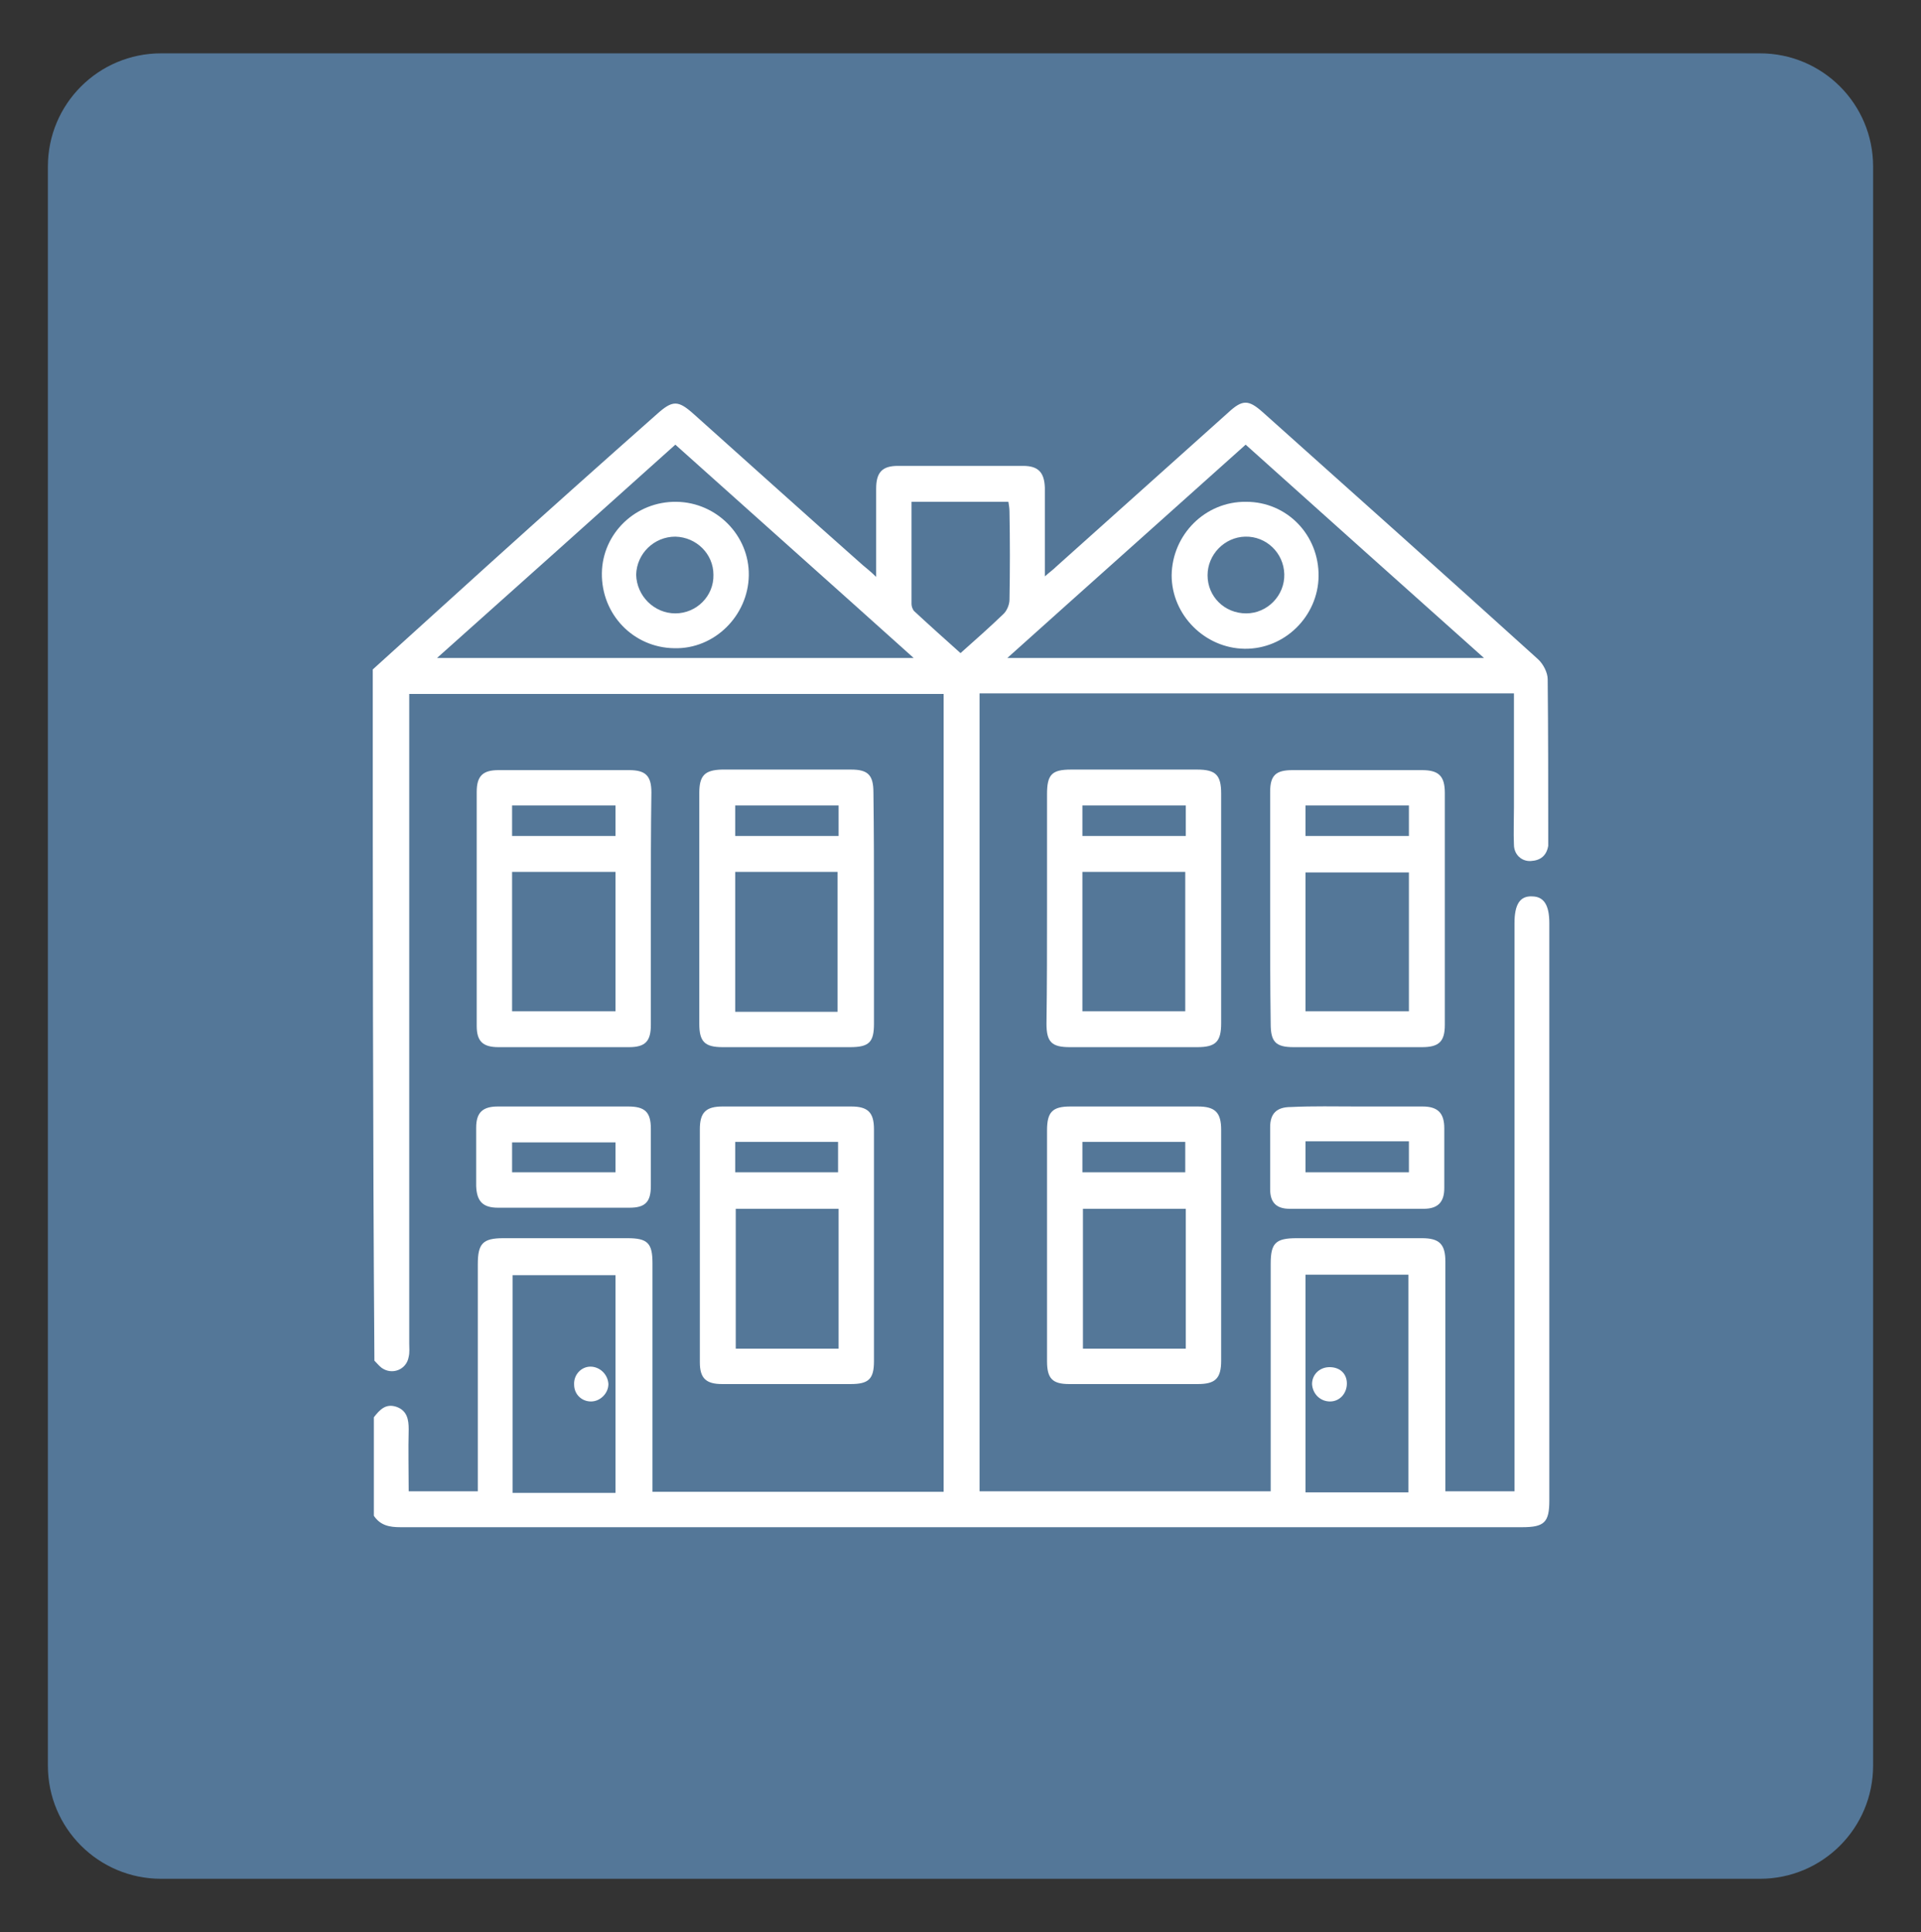
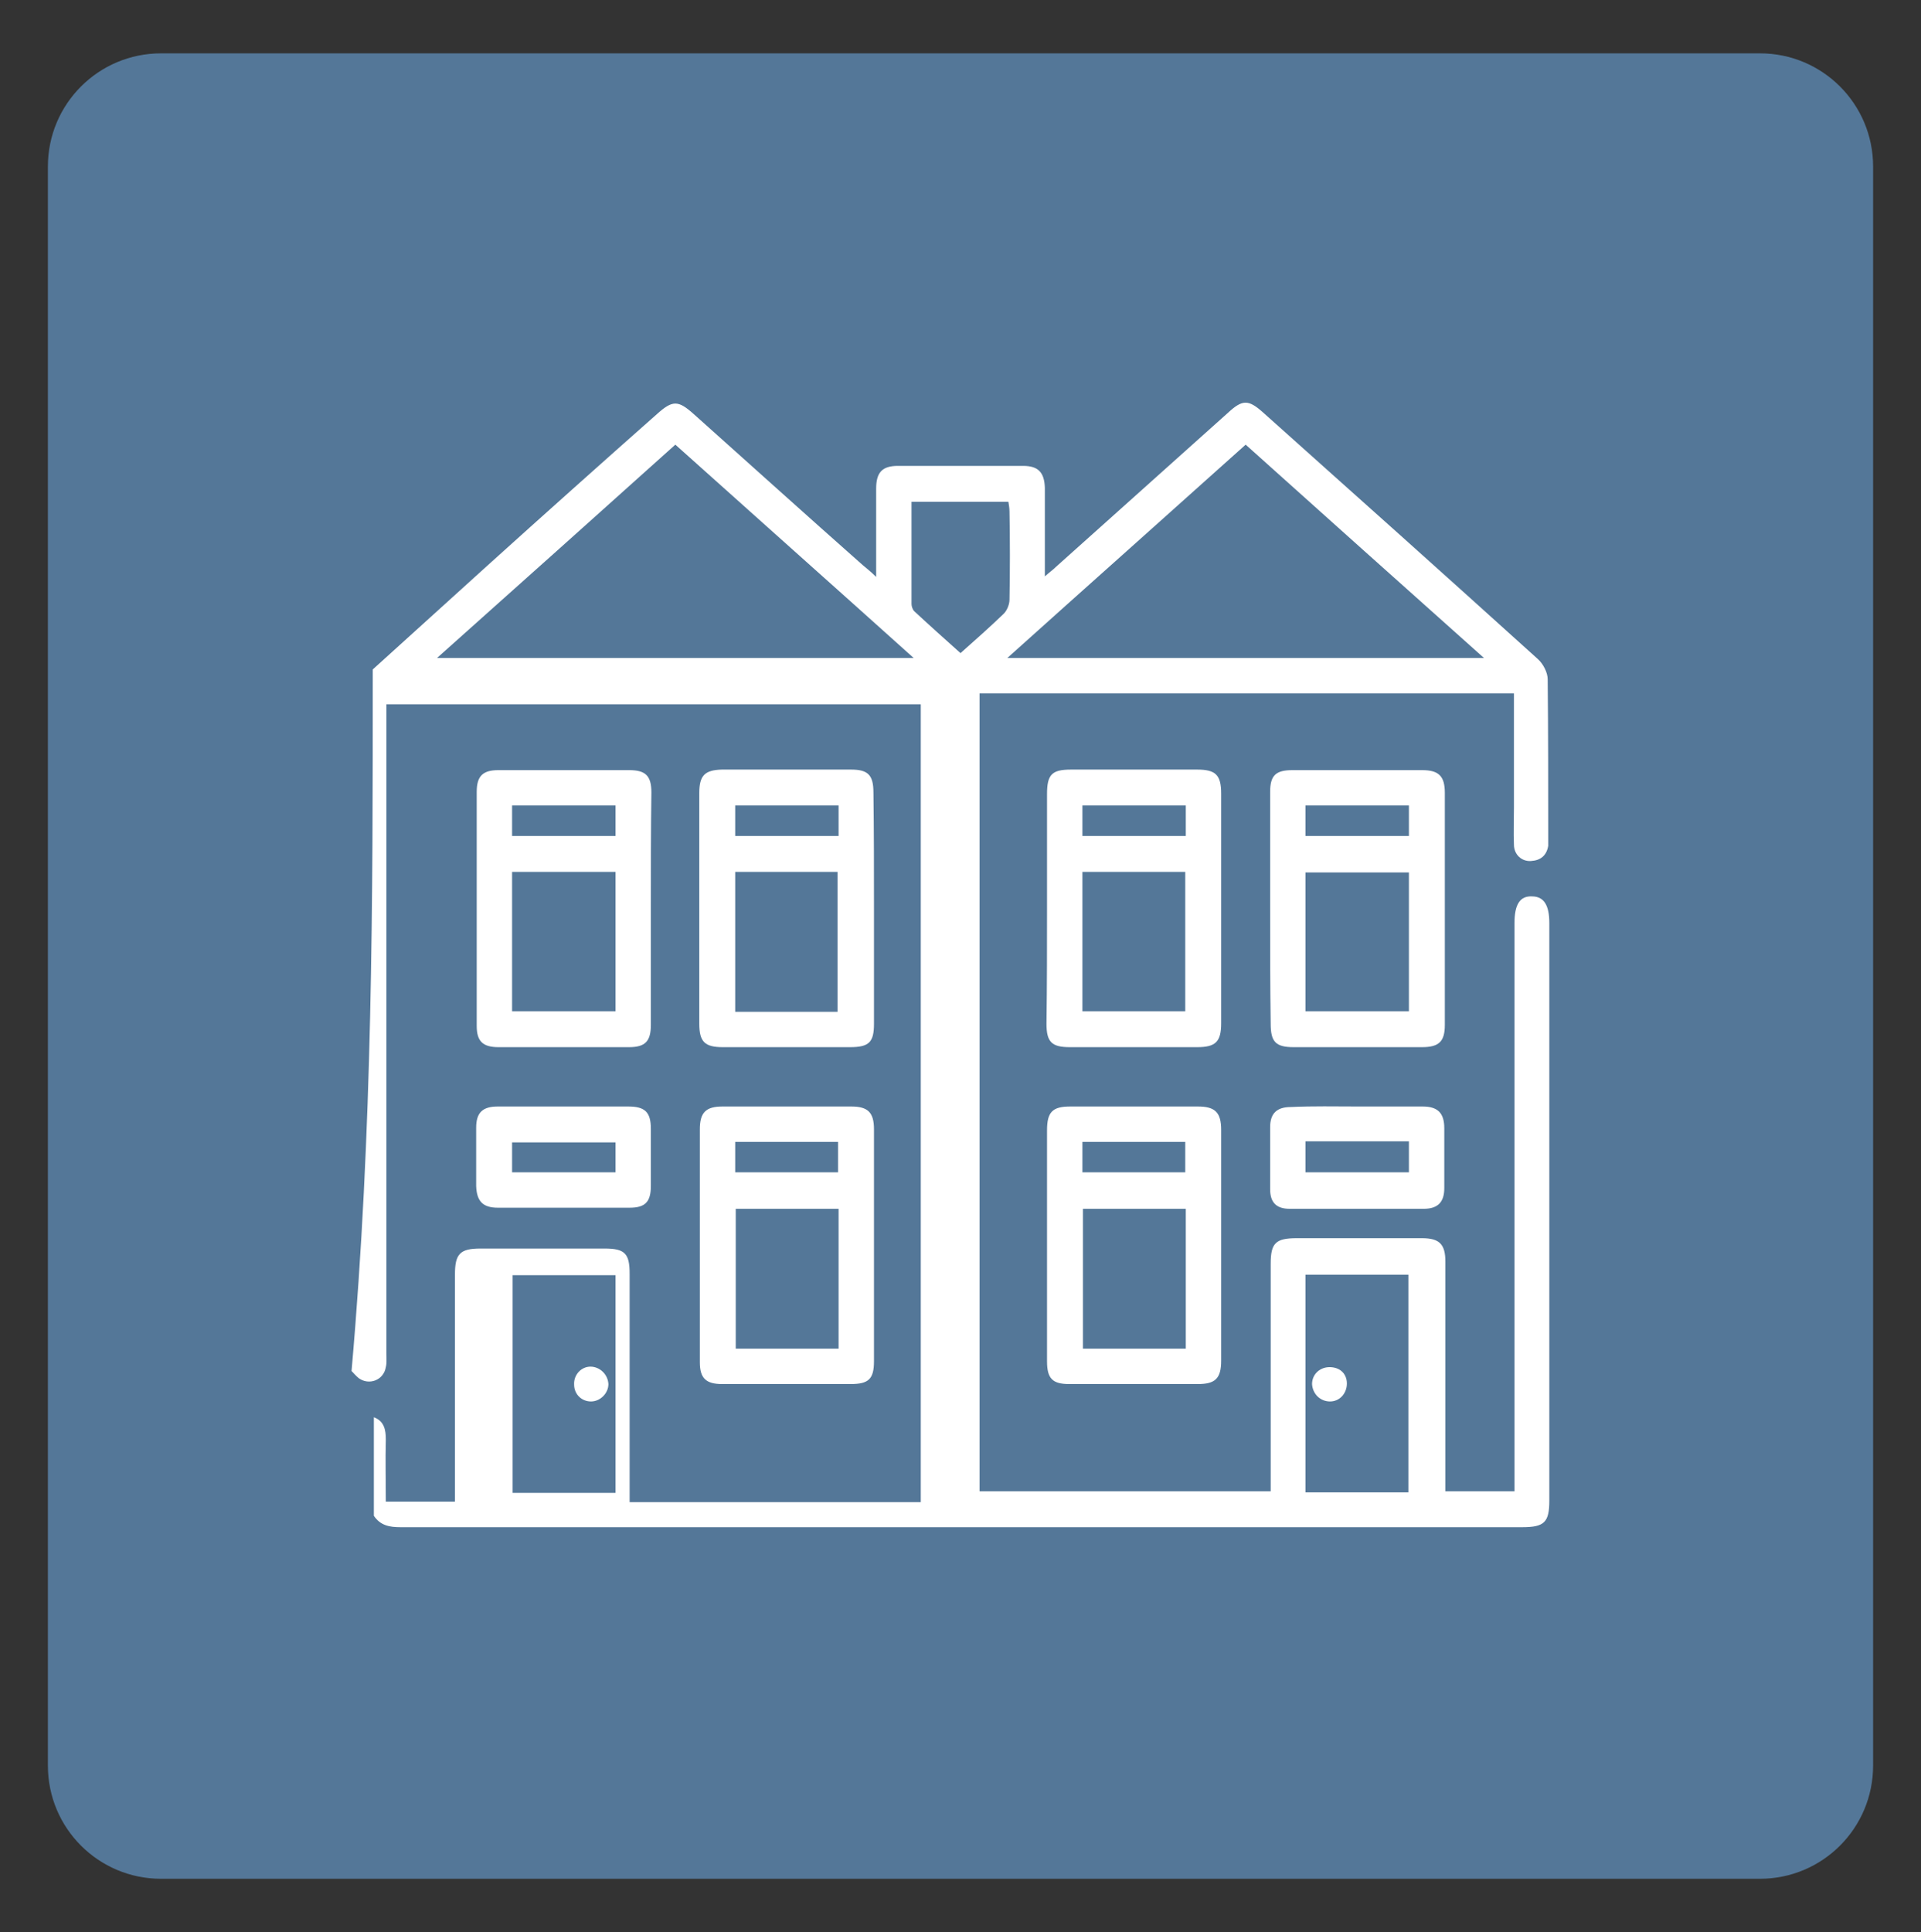
<svg xmlns="http://www.w3.org/2000/svg" version="1.1" id="Layer_1" x="0px" y="0px" viewBox="0 0 353 355" style="enable-background:new 0 0 353 355;" xml:space="preserve">
  <rect x="0" y="0" width="353" height="355" fill="#333333" stroke="none" />
  <style type="text/css">
	.st0{fill:#547798;}
	.st1{fill:#FFFFFF;}
</style>
  <g>
    <g>
      <path class="st0" d="M323.4,345.2H29.6c-11.5,0-20.8-9.3-20.8-20.8V30.6c0-11.5,9.3-20.8,20.8-20.8h293.8    c11.5,0,20.8,9.3,20.8,20.8v293.8C344.2,335.9,334.9,345.2,323.4,345.2z" />
    </g>
    <g>
-       <path class="st1" d="M68.5,123c7.1-6.4,14.1-12.8,21.2-19.2c10.3-9.3,20.6-18.5,31-27.7c2.9-2.6,3.9-2.6,6.8,0    c10.3,9.2,20.6,18.5,31,27.7c0.7,0.6,1.5,1.2,2.5,2.2c0-2.4,0-4.3,0-6.3c0-3.3,0-6.6,0-9.9c0-3,1.1-4.2,4-4.2c7.7,0,15.3,0,23,0    c2.8,0,3.9,1.2,4,4c0,4.5,0,9,0,13.5c0,0.8,0,1.5,0,2.8c0.9-0.8,1.5-1.2,2.1-1.8c10.5-9.4,21.1-18.9,31.6-28.3    c2.6-2.4,3.7-2.4,6.3-0.1c16.9,15.1,33.8,30.2,50.6,45.4c1,0.9,1.8,2.5,1.8,3.7c0.1,9.8,0.1,19.7,0.1,29.5c0,0.4,0,0.7,0,1.1    c-0.3,1.8-1.4,2.7-3.2,2.8c-1.7,0.1-3.1-1.2-3.1-3c-0.1-2.2,0-4.5,0-6.8c0-6.2,0-12.4,0-18.6c0-0.8,0-1.5,0-2.4    c-32.8,0-65.4,0-98.2,0c0,48.8,0,97.6,0,146.6c17.8,0,35.5,0,53.5,0c0-1,0-1.8,0-2.6c0-13.1,0-26.2,0-39.2c0-3.8,0.9-4.7,4.8-4.7    c7.7,0,15.3,0,23,0c3.2,0,4.3,1.1,4.3,4.3c0,13.2,0,26.3,0,39.5c0,0.8,0,1.7,0,2.7c4.2,0,8.3,0,12.7,0c0-0.9,0-1.8,0-2.7    c0-33.9,0-67.8,0-101.7c0-3.4,1-5,3.2-4.9c2.2,0,3.2,1.6,3.2,4.9c0,35.4,0,70.8,0,106.1c0,4-0.9,4.9-5,4.9    c-68.7,0-137.4,0-206.1,0c-2,0-3.7-0.3-4.9-2.1c0-6,0-12.1,0-18.1c1.1-1.4,2.2-2.6,4.2-1.9c1.9,0.7,2.2,2.3,2.2,4.1    c-0.1,3.8,0,7.6,0,11.4c4.3,0,8.4,0,12.7,0c0-1,0-1.8,0-2.7c0-13,0-26,0-39c0-3.8,0.9-4.8,4.7-4.8c7.6,0,15.2,0,22.8,0    c3.7,0,4.6,0.9,4.6,4.6c0,13.2,0,26.3,0,39.5c0,0.8,0,1.6,0,2.5c18,0,35.7,0,53.5,0c0-49,0-97.8,0-146.6c-32.8,0-65.4,0-98.2,0    c0,1,0,1.9,0,2.8c0,38.8,0,77.6,0,116.5c0,0.8,0.1,1.7-0.1,2.5c-0.4,2.4-3.1,3.4-5,2c-0.5-0.4-0.9-0.9-1.3-1.3    C68.5,207.7,68.5,165.4,68.5,123z M272.7,120.9c-14.8-13.2-29.3-26.2-43.8-39.2c-14.6,13.1-29.1,26-43.8,39.2    C214.5,120.9,243.4,120.9,272.7,120.9z M167.9,120.9c-14.8-13.3-29.3-26.2-43.8-39.2c-14.6,13.1-29,26-43.8,39.2    C109.7,120.9,138.5,120.9,167.9,120.9z M239.9,234.2c0,13.5,0,26.7,0,40c6.4,0,12.7,0,18.9,0c0-13.4,0-26.7,0-40    C252.5,234.2,246.3,234.2,239.9,234.2z M113.1,274.3c0-13.5,0-26.7,0-40c-6.4,0-12.7,0-18.9,0c0,13.4,0,26.6,0,40    C100.5,274.3,106.7,274.3,113.1,274.3z M167.5,92.2c0,6.4,0,12.6,0,18.8c0,0.4,0.2,1,0.5,1.3c2.8,2.6,5.6,5.1,8.5,7.7    c2.7-2.4,5.3-4.7,7.8-7.1c0.7-0.6,1.2-1.8,1.2-2.7c0.1-5.4,0.1-10.8,0-16.2c0-0.6-0.1-1.2-0.2-1.8    C179.3,92.2,173.5,92.2,167.5,92.2z" />
+       <path class="st1" d="M68.5,123c7.1-6.4,14.1-12.8,21.2-19.2c10.3-9.3,20.6-18.5,31-27.7c2.9-2.6,3.9-2.6,6.8,0    c10.3,9.2,20.6,18.5,31,27.7c0.7,0.6,1.5,1.2,2.5,2.2c0-2.4,0-4.3,0-6.3c0-3.3,0-6.6,0-9.9c0-3,1.1-4.2,4-4.2c7.7,0,15.3,0,23,0    c2.8,0,3.9,1.2,4,4c0,4.5,0,9,0,13.5c0,0.8,0,1.5,0,2.8c0.9-0.8,1.5-1.2,2.1-1.8c10.5-9.4,21.1-18.9,31.6-28.3    c2.6-2.4,3.7-2.4,6.3-0.1c16.9,15.1,33.8,30.2,50.6,45.4c1,0.9,1.8,2.5,1.8,3.7c0.1,9.8,0.1,19.7,0.1,29.5c0,0.4,0,0.7,0,1.1    c-0.3,1.8-1.4,2.7-3.2,2.8c-1.7,0.1-3.1-1.2-3.1-3c-0.1-2.2,0-4.5,0-6.8c0-6.2,0-12.4,0-18.6c0-0.8,0-1.5,0-2.4    c-32.8,0-65.4,0-98.2,0c0,48.8,0,97.6,0,146.6c17.8,0,35.5,0,53.5,0c0-1,0-1.8,0-2.6c0-13.1,0-26.2,0-39.2c0-3.8,0.9-4.7,4.8-4.7    c7.7,0,15.3,0,23,0c3.2,0,4.3,1.1,4.3,4.3c0,13.2,0,26.3,0,39.5c0,0.8,0,1.7,0,2.7c4.2,0,8.3,0,12.7,0c0-0.9,0-1.8,0-2.7    c0-33.9,0-67.8,0-101.7c0-3.4,1-5,3.2-4.9c2.2,0,3.2,1.6,3.2,4.9c0,35.4,0,70.8,0,106.1c0,4-0.9,4.9-5,4.9    c-68.7,0-137.4,0-206.1,0c-2,0-3.7-0.3-4.9-2.1c0-6,0-12.1,0-18.1c1.9,0.7,2.2,2.3,2.2,4.1    c-0.1,3.8,0,7.6,0,11.4c4.3,0,8.4,0,12.7,0c0-1,0-1.8,0-2.7c0-13,0-26,0-39c0-3.8,0.9-4.8,4.7-4.8c7.6,0,15.2,0,22.8,0    c3.7,0,4.6,0.9,4.6,4.6c0,13.2,0,26.3,0,39.5c0,0.8,0,1.6,0,2.5c18,0,35.7,0,53.5,0c0-49,0-97.8,0-146.6c-32.8,0-65.4,0-98.2,0    c0,1,0,1.9,0,2.8c0,38.8,0,77.6,0,116.5c0,0.8,0.1,1.7-0.1,2.5c-0.4,2.4-3.1,3.4-5,2c-0.5-0.4-0.9-0.9-1.3-1.3    C68.5,207.7,68.5,165.4,68.5,123z M272.7,120.9c-14.8-13.2-29.3-26.2-43.8-39.2c-14.6,13.1-29.1,26-43.8,39.2    C214.5,120.9,243.4,120.9,272.7,120.9z M167.9,120.9c-14.8-13.3-29.3-26.2-43.8-39.2c-14.6,13.1-29,26-43.8,39.2    C109.7,120.9,138.5,120.9,167.9,120.9z M239.9,234.2c0,13.5,0,26.7,0,40c6.4,0,12.7,0,18.9,0c0-13.4,0-26.7,0-40    C252.5,234.2,246.3,234.2,239.9,234.2z M113.1,274.3c0-13.5,0-26.7,0-40c-6.4,0-12.7,0-18.9,0c0,13.4,0,26.6,0,40    C100.5,274.3,106.7,274.3,113.1,274.3z M167.5,92.2c0,6.4,0,12.6,0,18.8c0,0.4,0.2,1,0.5,1.3c2.8,2.6,5.6,5.1,8.5,7.7    c2.7-2.4,5.3-4.7,7.8-7.1c0.7-0.6,1.2-1.8,1.2-2.7c0.1-5.4,0.1-10.8,0-16.2c0-0.6-0.1-1.2-0.2-1.8    C179.3,92.2,173.5,92.2,167.5,92.2z" />
      <path class="st1" d="M192.4,228.8c0-7,0-14.1,0-21.1c0-3.4,1-4.4,4.3-4.4c7.8,0,15.6,0,23.4,0c3.2,0,4.3,1.1,4.3,4.3    c0,14.1,0,28.3,0,42.4c0,3.3-1.1,4.3-4.3,4.3c-7.9,0-15.7,0-23.6,0c-3.1,0-4.1-1-4.1-4.2C192.4,243,192.4,235.9,192.4,228.8z     M217.9,247.8c0-8.6,0-17.1,0-25.7c-6.4,0-12.6,0-18.9,0c0,8.6,0,17.1,0,25.7C205.3,247.8,211.5,247.8,217.9,247.8z M198.9,215.4    c6.5,0,12.7,0,18.9,0c0-1.9,0-3.7,0-5.6c-6.4,0-12.6,0-18.9,0C198.9,211.7,198.9,213.5,198.9,215.4z" />
      <path class="st1" d="M192.4,166.8c0-7,0-13.9,0-20.9c0-3.6,0.9-4.5,4.4-4.5c7.7,0,15.5,0,23.2,0c3.4,0,4.4,1,4.4,4.4    c0,14.1,0,28.1,0,42.2c0,3.4-1,4.4-4.4,4.4c-7.8,0-15.6,0-23.4,0c-3.3,0-4.3-0.9-4.3-4.3C192.4,181,192.4,173.9,192.4,166.8z     M198.9,160.2c0,8.6,0,17.1,0,25.6c6.4,0,12.7,0,18.9,0c0-8.6,0-17.1,0-25.6C211.5,160.2,205.3,160.2,198.9,160.2z M198.9,153.6    c6.5,0,12.7,0,19,0c0-1.9,0-3.7,0-5.6c-6.4,0-12.7,0-19,0C198.9,149.9,198.9,151.7,198.9,153.6z" />
      <path class="st1" d="M233.4,166.8c0-7.1,0-14.2,0-21.3c0-3,1-4,4.1-4c7.9,0,15.9,0,23.8,0c3.1,0,4.2,1.1,4.2,4.2    c0,14.2,0,28.4,0,42.6c0,3.1-1.1,4.1-4.2,4.1c-7.9,0-15.7,0-23.6,0c-3.3,0-4.2-1-4.2-4.3C233.4,181,233.4,173.9,233.4,166.8z     M239.9,185.8c6.5,0,12.7,0,19,0c0-8.6,0-17.1,0-25.5c-6.4,0-12.7,0-19,0C239.9,168.8,239.9,177.3,239.9,185.8z M258.9,153.6    c0-2,0-3.8,0-5.6c-6.4,0-12.7,0-19,0c0,1.9,0,3.7,0,5.6C246.2,153.6,252.5,153.6,258.9,153.6z" />
      <path class="st1" d="M249.4,203.3c4,0,8,0,12,0c2.8,0,4,1.2,4,4c0,3.6,0,7.3,0,11c0,2.6-1.2,3.8-3.8,3.8c-8.2,0-16.4,0-24.6,0    c-2.5,0-3.6-1.2-3.6-3.6c0-3.8,0-7.6,0-11.4c0-2.5,1.2-3.7,3.8-3.7C241.3,203.2,245.4,203.3,249.4,203.3z M239.9,215.4    c6.5,0,12.7,0,19,0c0-1.9,0-3.7,0-5.7c-3.3,0-6.4,0-9.6,0c-3.1,0-6.3,0-9.4,0C239.9,211.8,239.9,213.5,239.9,215.4z" />
      <path class="st1" d="M160.6,229c0,7,0,14.1,0,21.1c0,3.3-1,4.2-4.3,4.2c-7.9,0-15.7,0-23.6,0c-3,0-4.1-1.1-4.1-4    c0-14.3,0-28.5,0-42.8c0-3.1,1.1-4.2,4.2-4.2c7.9,0,15.7,0,23.6,0c3.1,0,4.2,1.1,4.2,4.2C160.6,214.6,160.6,221.8,160.6,229z     M154.1,247.8c0-8.6,0-17.1,0-25.7c-6.3,0-12.6,0-18.9,0c0,8.6,0,17.1,0,25.7C141.5,247.8,147.6,247.8,154.1,247.8z M135.1,209.8    c0,2,0,3.8,0,5.6c6.4,0,12.7,0,18.9,0c0-2,0-3.7,0-5.6C147.7,209.8,141.5,209.8,135.1,209.8z" />
      <path class="st1" d="M160.6,167c0,7,0,14.1,0,21.1c0,3.4-0.9,4.3-4.4,4.3c-7.8,0-15.6,0-23.4,0c-3.3,0-4.3-1-4.3-4.3    c0-14.1,0-28.3,0-42.4c0-3.2,1-4.2,4.1-4.3c7.9,0,15.9,0,23.8,0c3.1,0,4.1,1,4.1,4.2C160.6,152.8,160.6,159.9,160.6,167z     M135.1,160.2c0,8.7,0,17.1,0,25.7c6.4,0,12.6,0,18.8,0c0-8.6,0-17.1,0-25.7C147.6,160.2,141.5,160.2,135.1,160.2z M154.1,148    c-6.4,0-12.7,0-19,0c0,1.9,0,3.7,0,5.6c6.4,0,12.7,0,19,0C154.1,151.6,154.1,149.9,154.1,148z" />
      <path class="st1" d="M119.6,166.8c0,7.2,0,14.3,0,21.5c0,3-1,4.1-4,4.1c-8,0-16,0-24,0c-2.9,0-4-1.1-4-3.9c0-14.3,0-28.7,0-43    c0-2.9,1.1-4,4-4c8,0,16,0,24,0c3,0,4.1,1,4.1,4.1C119.6,152.6,119.6,159.7,119.6,166.8z M94.1,160.2c0,8.7,0,17.1,0,25.6    c6.4,0,12.7,0,19,0c0-8.6,0-17.1,0-25.6C106.7,160.2,100.5,160.2,94.1,160.2z M113.1,148c-6.4,0-12.7,0-19,0c0,1.9,0,3.7,0,5.6    c6.4,0,12.7,0,19,0C113.1,151.7,113.1,149.9,113.1,148z" />
      <path class="st1" d="M103.6,203.3c3.9,0,7.9,0,11.8,0c3.1,0,4.2,1,4.2,4.1c0,3.5,0,7,0,10.5c0,2.9-1,4-3.9,4c-8.1,0-16.1,0-24.2,0    c-2.8,0-3.9-1.2-4-4c0-3.6,0-7.2,0-10.7c0-2.8,1.2-3.9,4-3.9C95.6,203.3,99.6,203.3,103.6,203.3z M94.1,215.4c6.5,0,12.7,0,19,0    c0-1.9,0-3.7,0-5.5c-6.4,0-12.6,0-19,0C94.1,211.8,94.1,213.5,94.1,215.4z" />
-       <path class="st1" d="M229,92.2c7.5,0,13.4,6.1,13.3,13.7c-0.1,7.3-6.2,13.4-13.6,13.3c-7.3-0.1-13.4-6.2-13.4-13.5    C215.4,98.2,221.5,92.1,229,92.2z M229,112.7c3.9,0,7.1-3.3,7-7.2c-0.1-3.9-3.3-7-7.2-6.9c-3.8,0.1-6.9,3.3-6.9,7.1    C221.9,109.6,225,112.7,229,112.7z" />
-       <path class="st1" d="M124.3,92.2c7.4,0.1,13.4,6.2,13.3,13.5c-0.1,7.4-6.3,13.6-13.7,13.4c-7.5-0.1-13.4-6.2-13.3-13.8    C110.7,98,116.8,92.1,124.3,92.2z M124.1,112.7c3.9,0,7.1-3.2,7-7.1c0-3.8-3.1-6.9-7-7c-3.9,0-7.1,3.1-7.2,7    C117,109.5,120.2,112.7,124.1,112.7z" />
      <path class="st1" d="M247.5,254.2c0,1.8-1.3,3.3-3.1,3.3c-1.8,0-3.2-1.4-3.3-3.2c0-1.7,1.3-3,3-3.1    C246.1,251.1,247.5,252.3,247.5,254.2z" />
      <path class="st1" d="M108.5,251.1c1.7,0,3.2,1.4,3.3,3.2c0,1.7-1.5,3.2-3.2,3.2c-1.7,0-3.1-1.3-3.1-3.1    C105.4,252.6,106.8,251.1,108.5,251.1z" />
    </g>
  </g>
</svg>